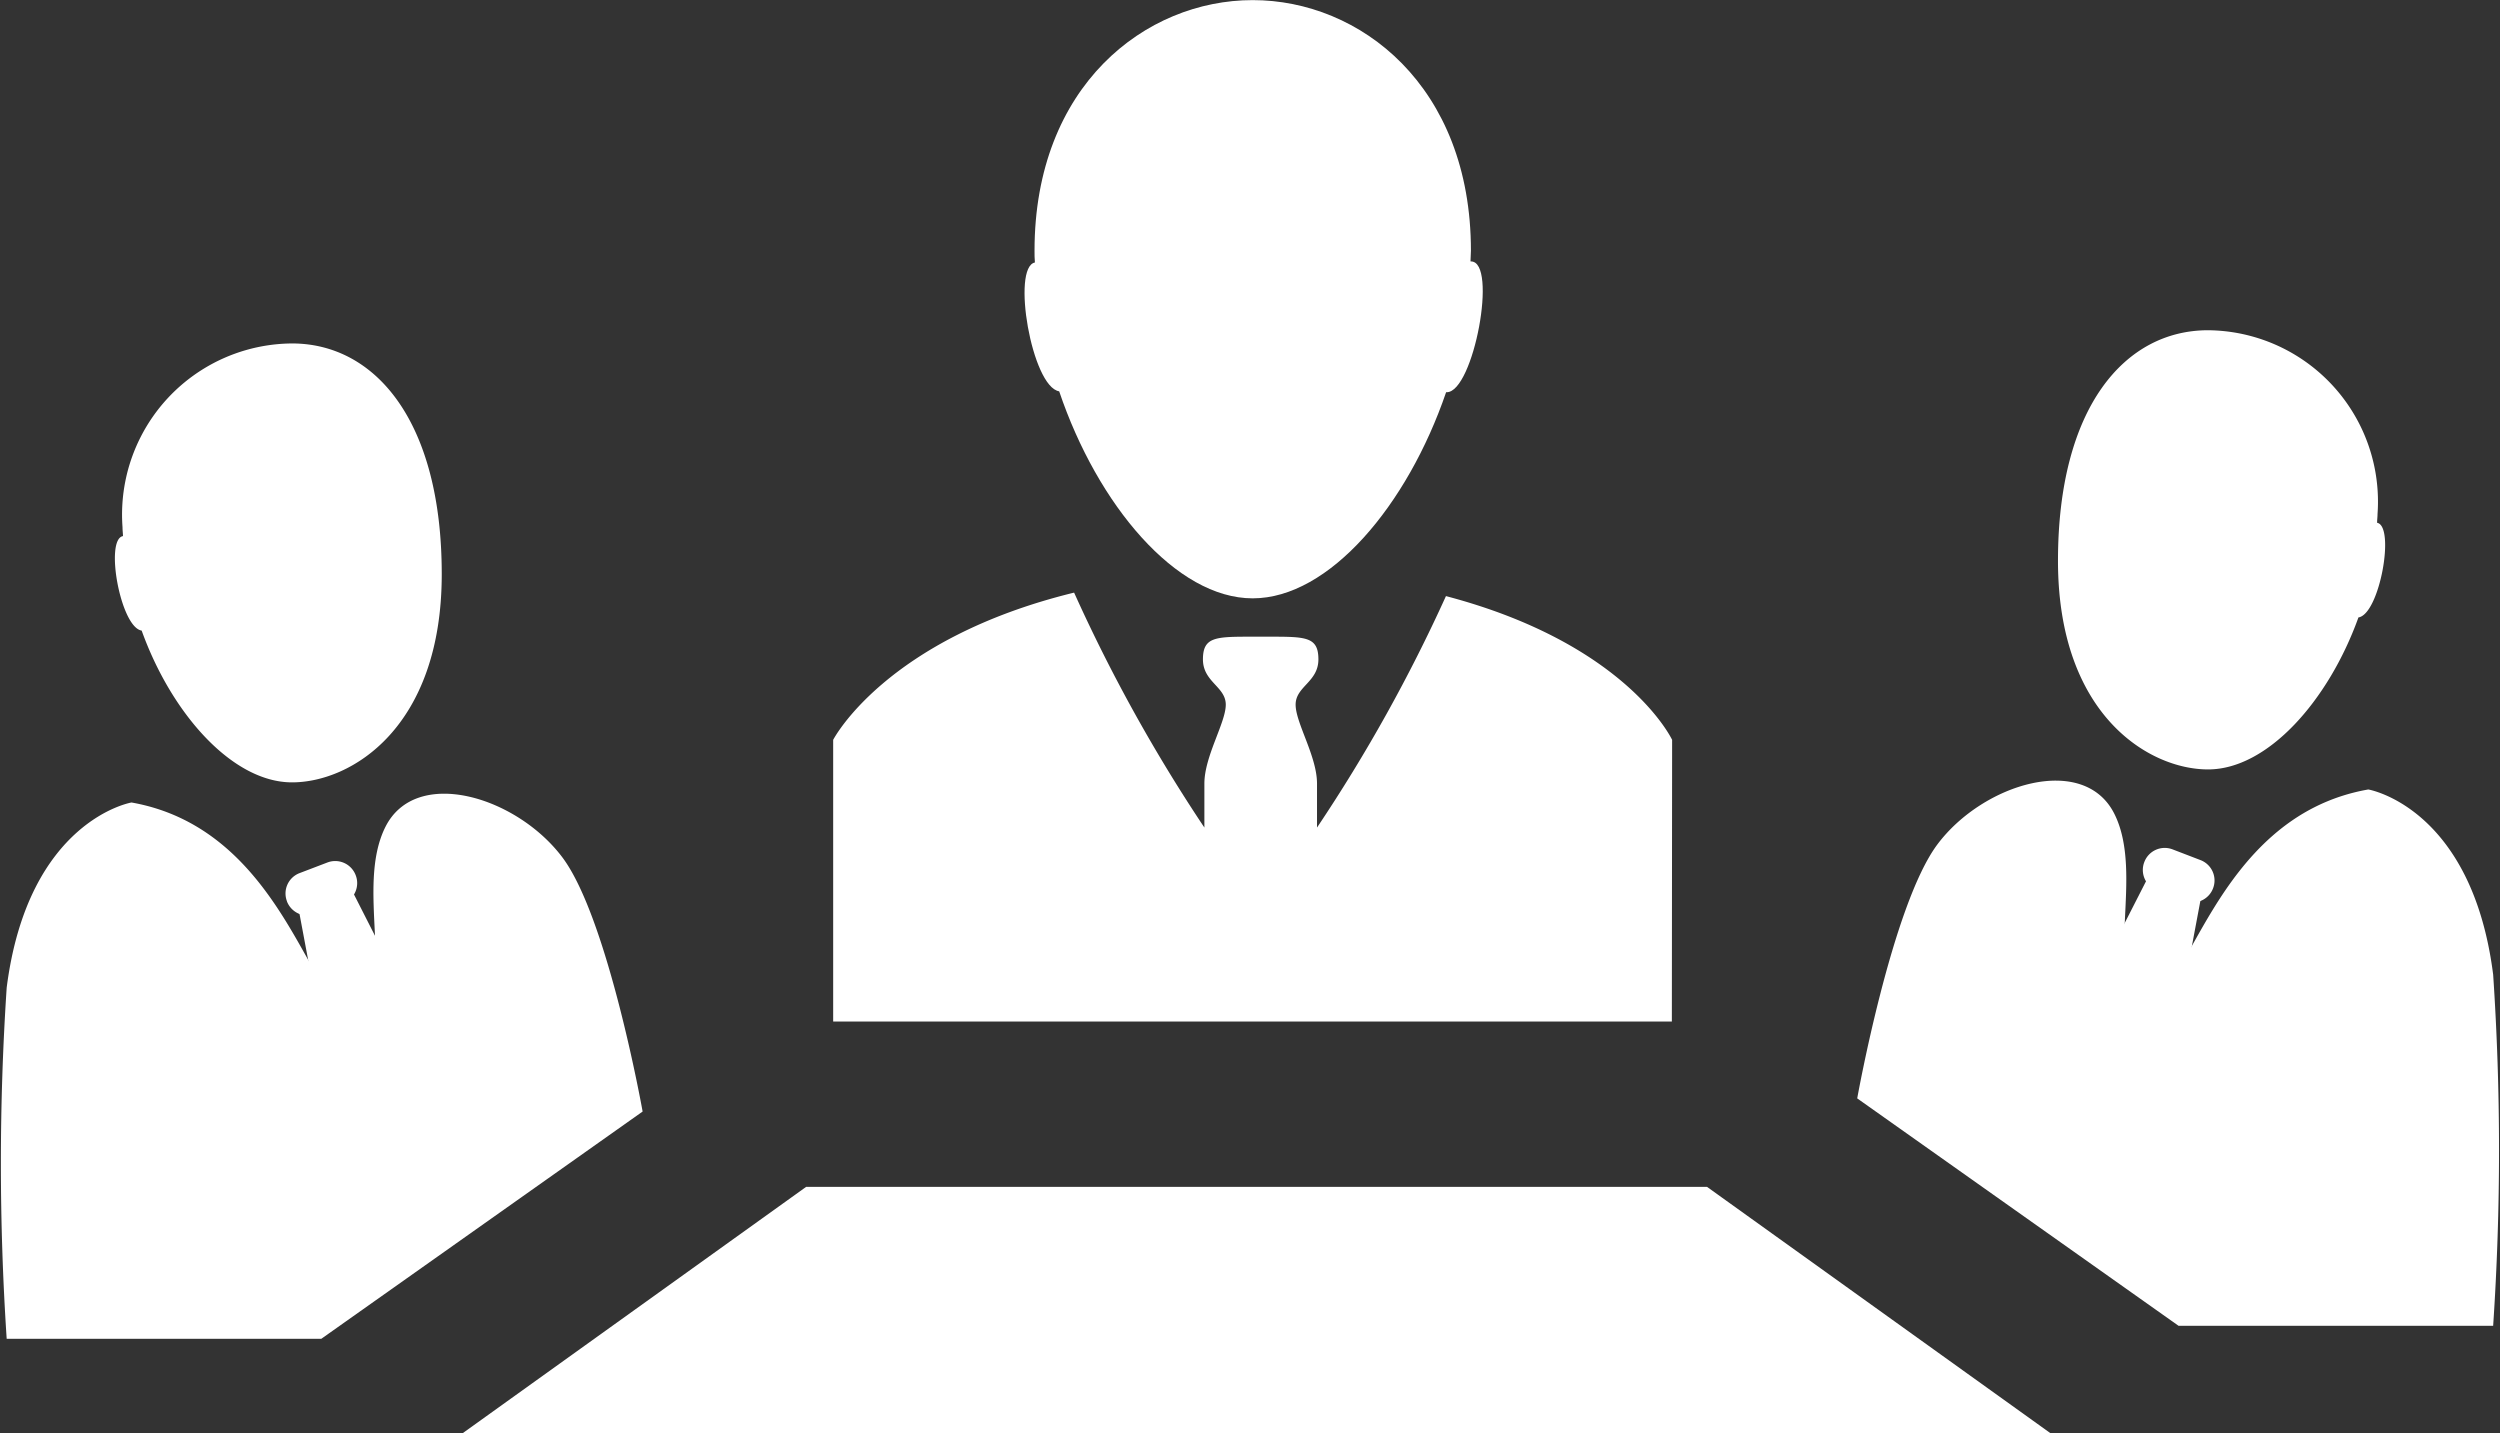
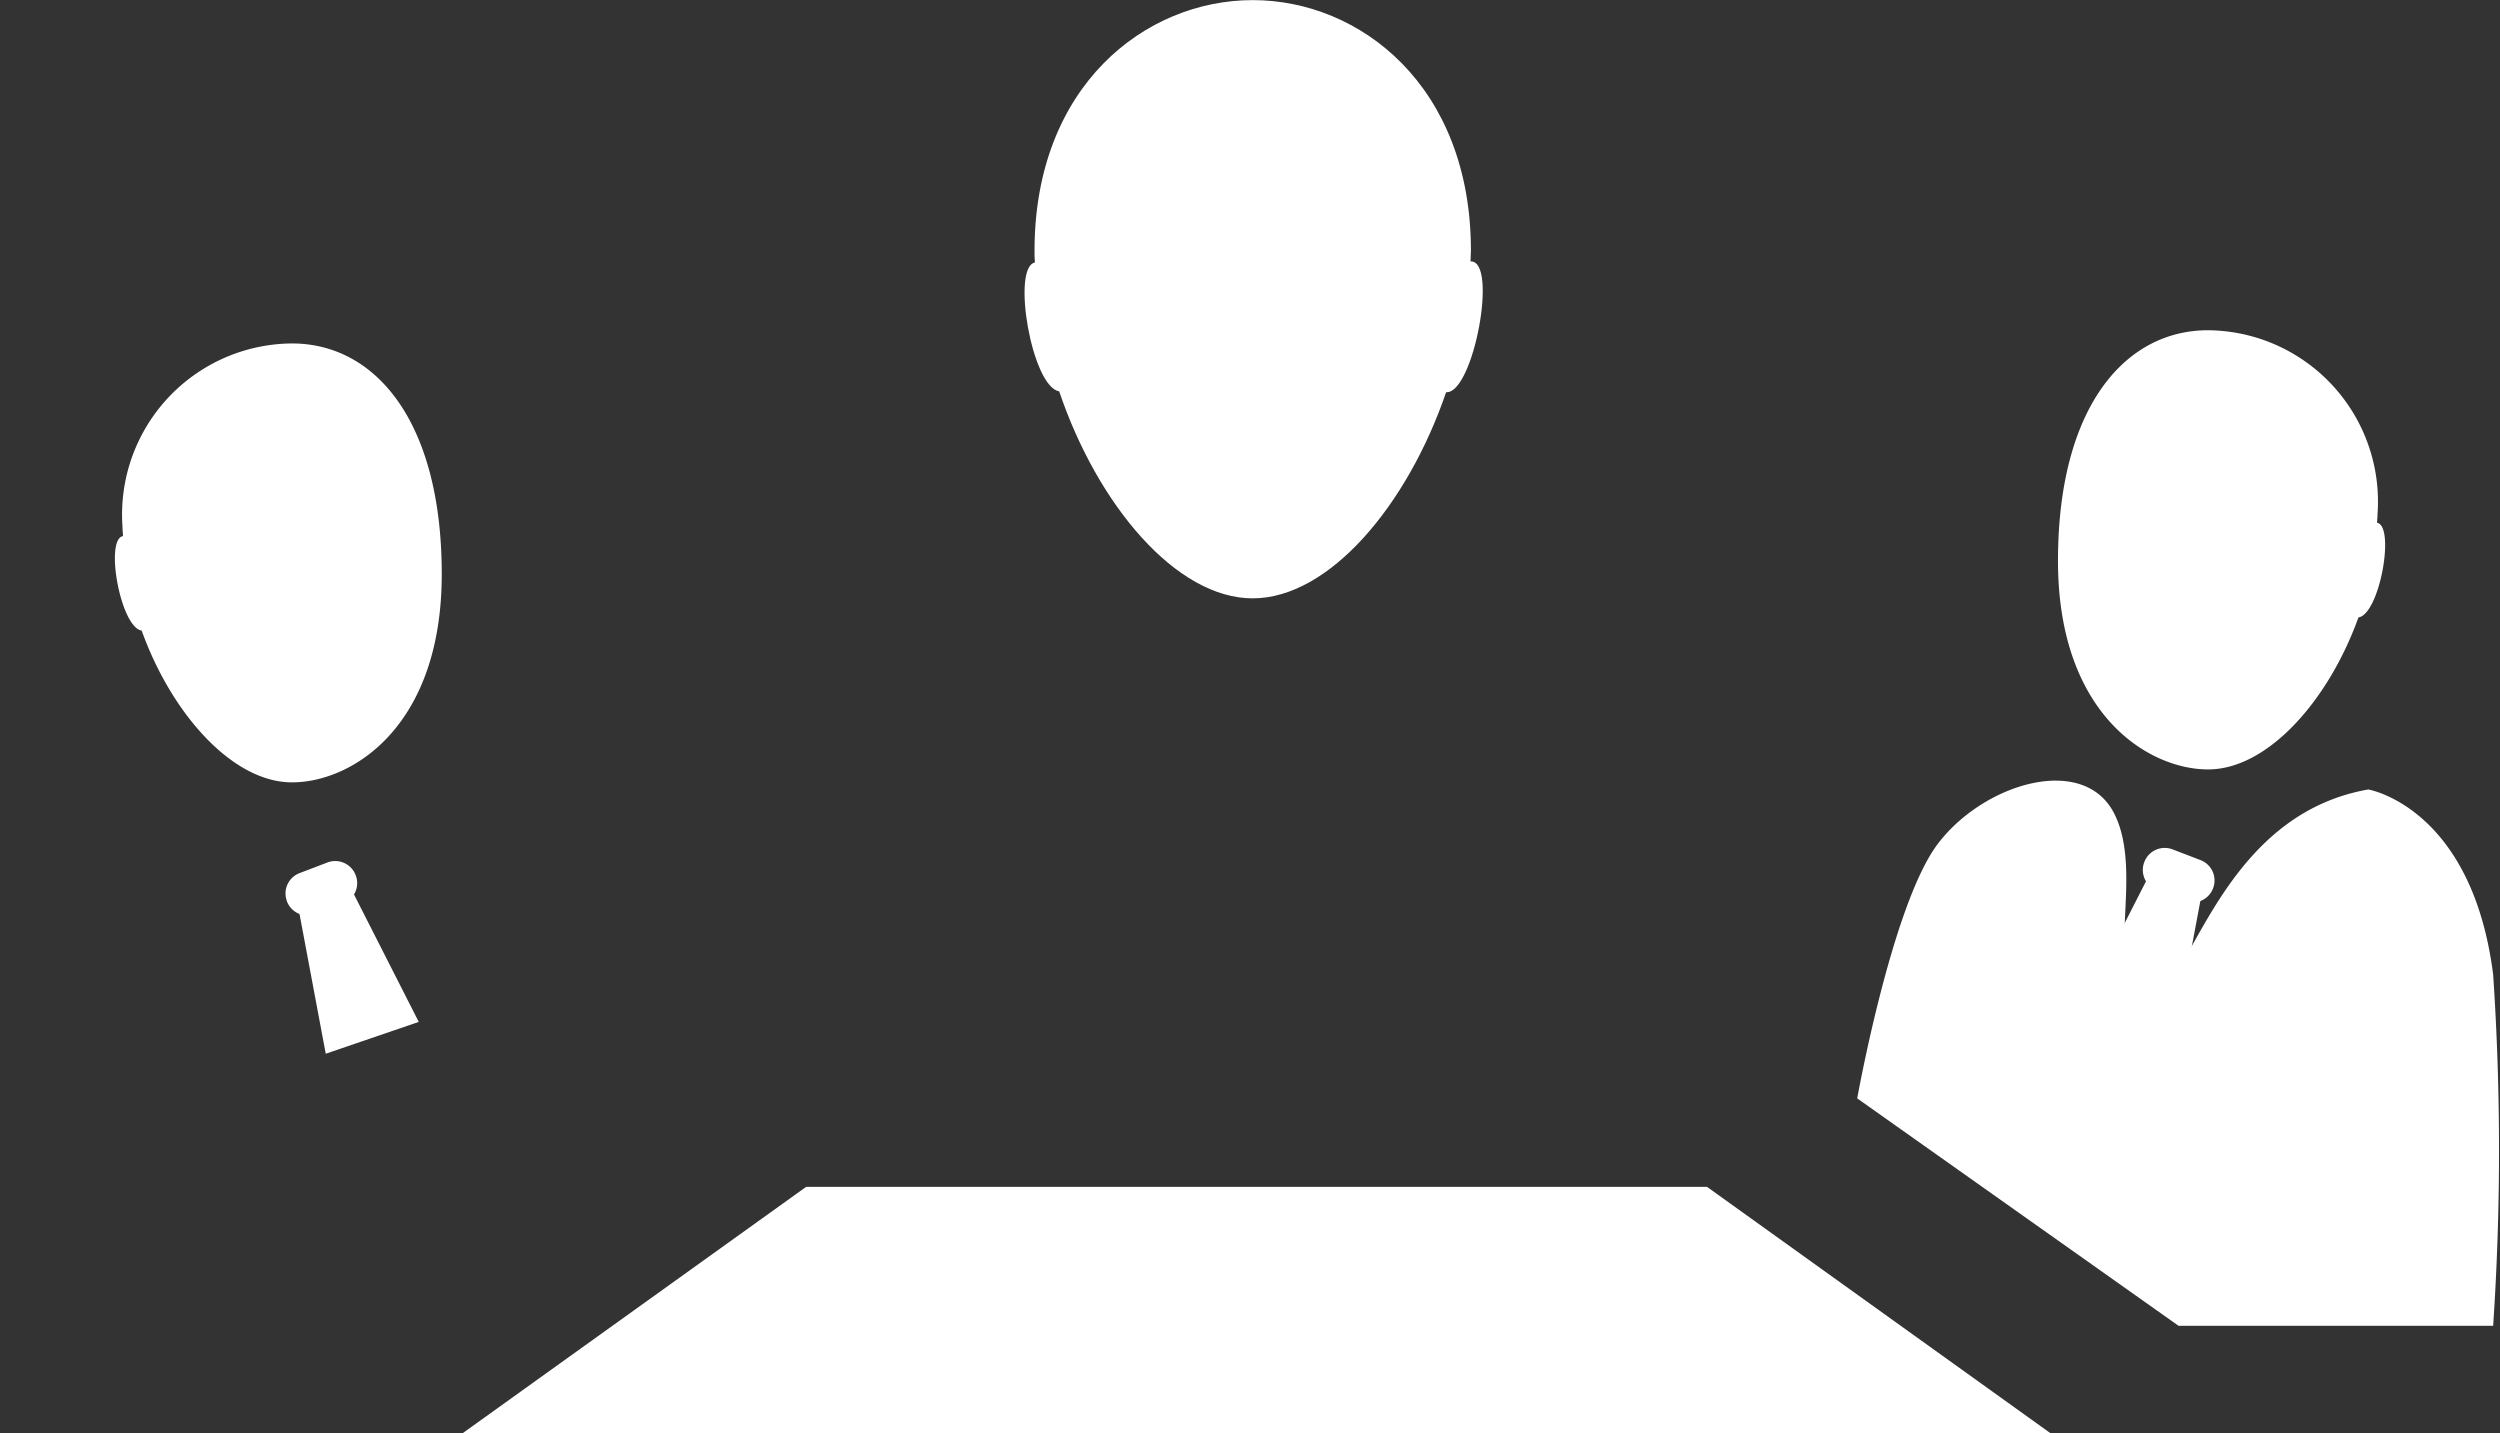
<svg xmlns="http://www.w3.org/2000/svg" width="46.746" height="26.797" viewBox="0 0 46.746 26.797">
  <rect x="0" y="0" width="46.746" height="26.797" fill="#333333" stroke="none" />
  <g id="Group_538" data-name="Group 538" transform="translate(-1821.54 -1283.501)">
    <g id="Group_533" data-name="Group 533" transform="translate(1837.124 1283.501)">
-       <path id="Path_542" data-name="Path 542" d="M1850.48,1295.681s-.838-1.795-4.229-2.688a30.075,30.075,0,0,1-2.411,4.328v-.823c0-.509-.4-1.133-.4-1.475s.426-.423.426-.847-.235-.424-.925-.424h-.308c-.687,0-.926,0-.926.424s.427.51.427.847-.4.966-.4,1.475v.823a30.415,30.415,0,0,1-2.436-4.393c-3.533.864-4.505,2.753-4.505,2.753v5.267h15.682Z" transform="translate(-1834.798 -1281.847)" fill="#fff" />
      <g id="Group_532" data-name="Group 532" transform="translate(3.573)">
        <path id="Path_543" data-name="Path 543" d="M1846.184,1288.389h-.008c0-.067.008-.135.008-.2,0-3.088-2.077-4.686-4.081-4.686s-4.079,1.6-4.079,4.686c0,.072,0,.144.007.22-.441.088-.06,2.326.454,2.409.717,2.124,2.187,3.871,3.618,3.871s2.894-1.74,3.617-3.854l.012,0C1846.233,1290.834,1846.692,1288.389,1846.184,1288.389Z" transform="translate(-1837.837 -1283.501)" fill="#fff" />
      </g>
    </g>
    <path id="Path_544" data-name="Path 544" d="M1852.166,1302.38h-16.844l-6.421,4.605h29.685Z" transform="translate(1.292 3.313)" fill="#fff" />
    <g id="Group_534" data-name="Group 534" transform="translate(1860.021 1289.678)">
      <path id="Path_545" data-name="Path 545" d="M1859.895,1294.124c-.56,1.559-1.7,2.842-2.812,2.842s-2.806-1.029-2.806-3.9,1.25-4.312,2.806-4.312a3.205,3.205,0,0,1,3.169,3.437c0,.055-.008.108-.008.163C1860.586,1292.419,1860.291,1294.064,1859.895,1294.124Z" transform="translate(-1854.277 -1288.756)" fill="#fff" />
    </g>
    <path id="Path_546" data-name="Path 546" d="M1860.64,1296.084s1.936.327,2.334,3.461a49.207,49.207,0,0,1,0,6.567h-5.883l-6.008-4.252s.647-3.611,1.5-4.75,2.736-1.71,3.308-.571-.235,3.014.568,3.365,1.217-3.3,4.18-3.82" transform="translate(5.184 2.179)" fill="#fff" />
    <g id="Group_535" data-name="Group 535" transform="translate(1860.452 1299.707)">
      <path id="Path_547" data-name="Path 547" d="M1856.936,1297.6l-.551,2.934-1.742-.592,1.356-2.658Z" transform="translate(-1854.643 -1297.288)" fill="#fff" />
    </g>
    <path id="Path_548" data-name="Path 548" d="M1856.939,1297.747a.408.408,0,0,1-.527.235l-.526-.2a.408.408,0,0,1-.231-.53h0a.408.408,0,0,1,.528-.235l.521.2a.408.408,0,0,1,.235.53Z" transform="translate(5.981 2.366)" fill="#fff" />
    <g id="Group_536" data-name="Group 536" transform="translate(1823.688 1289.923)">
      <path id="Path_549" data-name="Path 549" d="M1823.868,1294.333c.56,1.559,1.7,2.838,2.811,2.838s2.8-1.026,2.8-3.894-1.248-4.313-2.8-4.313a3.2,3.2,0,0,0-3.169,3.436c0,.058.007.108.009.166C1823.174,1292.625,1823.472,1294.273,1823.868,1294.333Z" transform="translate(-1823.367 -1288.964)" fill="#fff" />
    </g>
-     <path id="Path_550" data-name="Path 550" d="M1824,1296.291s-1.935.327-2.335,3.463a49.823,49.823,0,0,0,0,6.566h5.882l6.009-4.25s-.645-3.613-1.5-4.752-2.738-1.71-3.31-.569.236,3.009-.569,3.365-1.214-3.3-4.18-3.823" transform="translate(0 2.215)" fill="#fff" />
    <g id="Group_537" data-name="Group 537" transform="translate(1827.08 1299.948)">
      <path id="Path_551" data-name="Path 551" d="M1827.191,1297.493l1.352,2.661-1.739.595-.551-2.936Z" transform="translate(-1826.253 -1297.493)" fill="#fff" />
    </g>
    <path id="Path_552" data-name="Path 552" d="M1826.108,1297.952a.414.414,0,0,0,.53.239l.521-.2a.406.406,0,0,0,.234-.53h0a.409.409,0,0,0-.525-.237l-.524.2a.407.407,0,0,0-.235.527Z" transform="translate(0.797 2.403)" fill="#fff" />
  </g>
</svg>